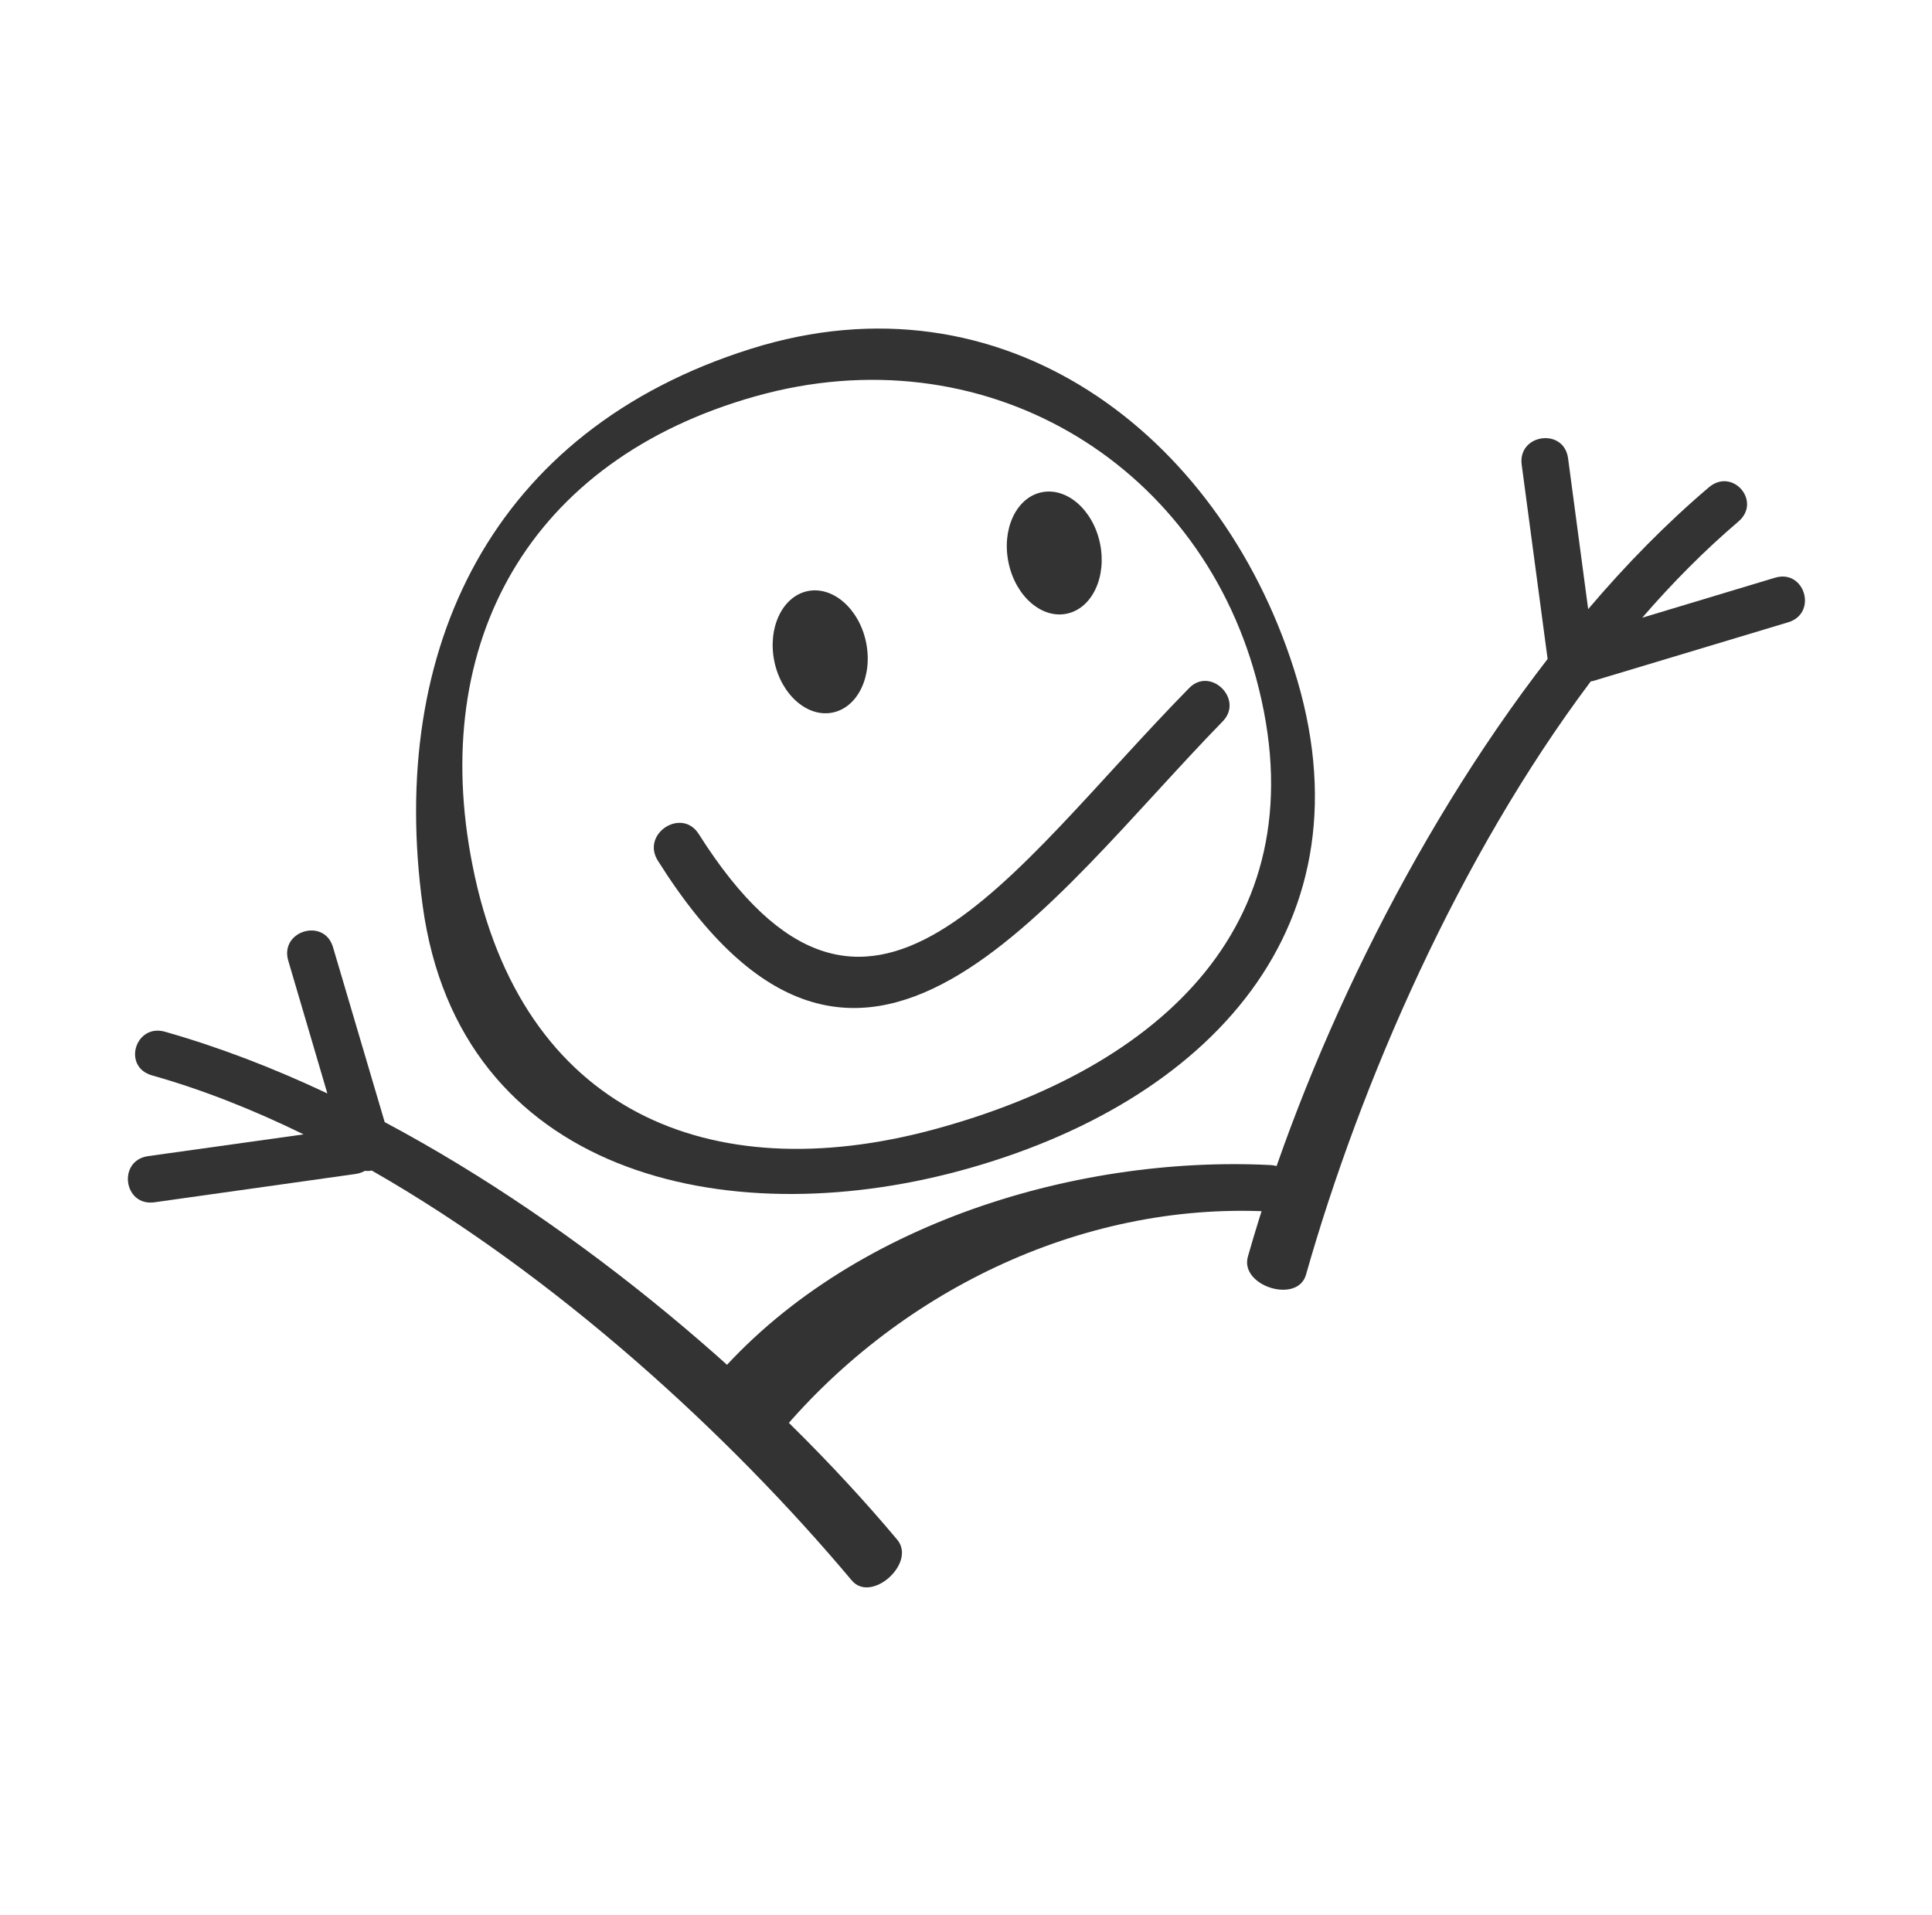
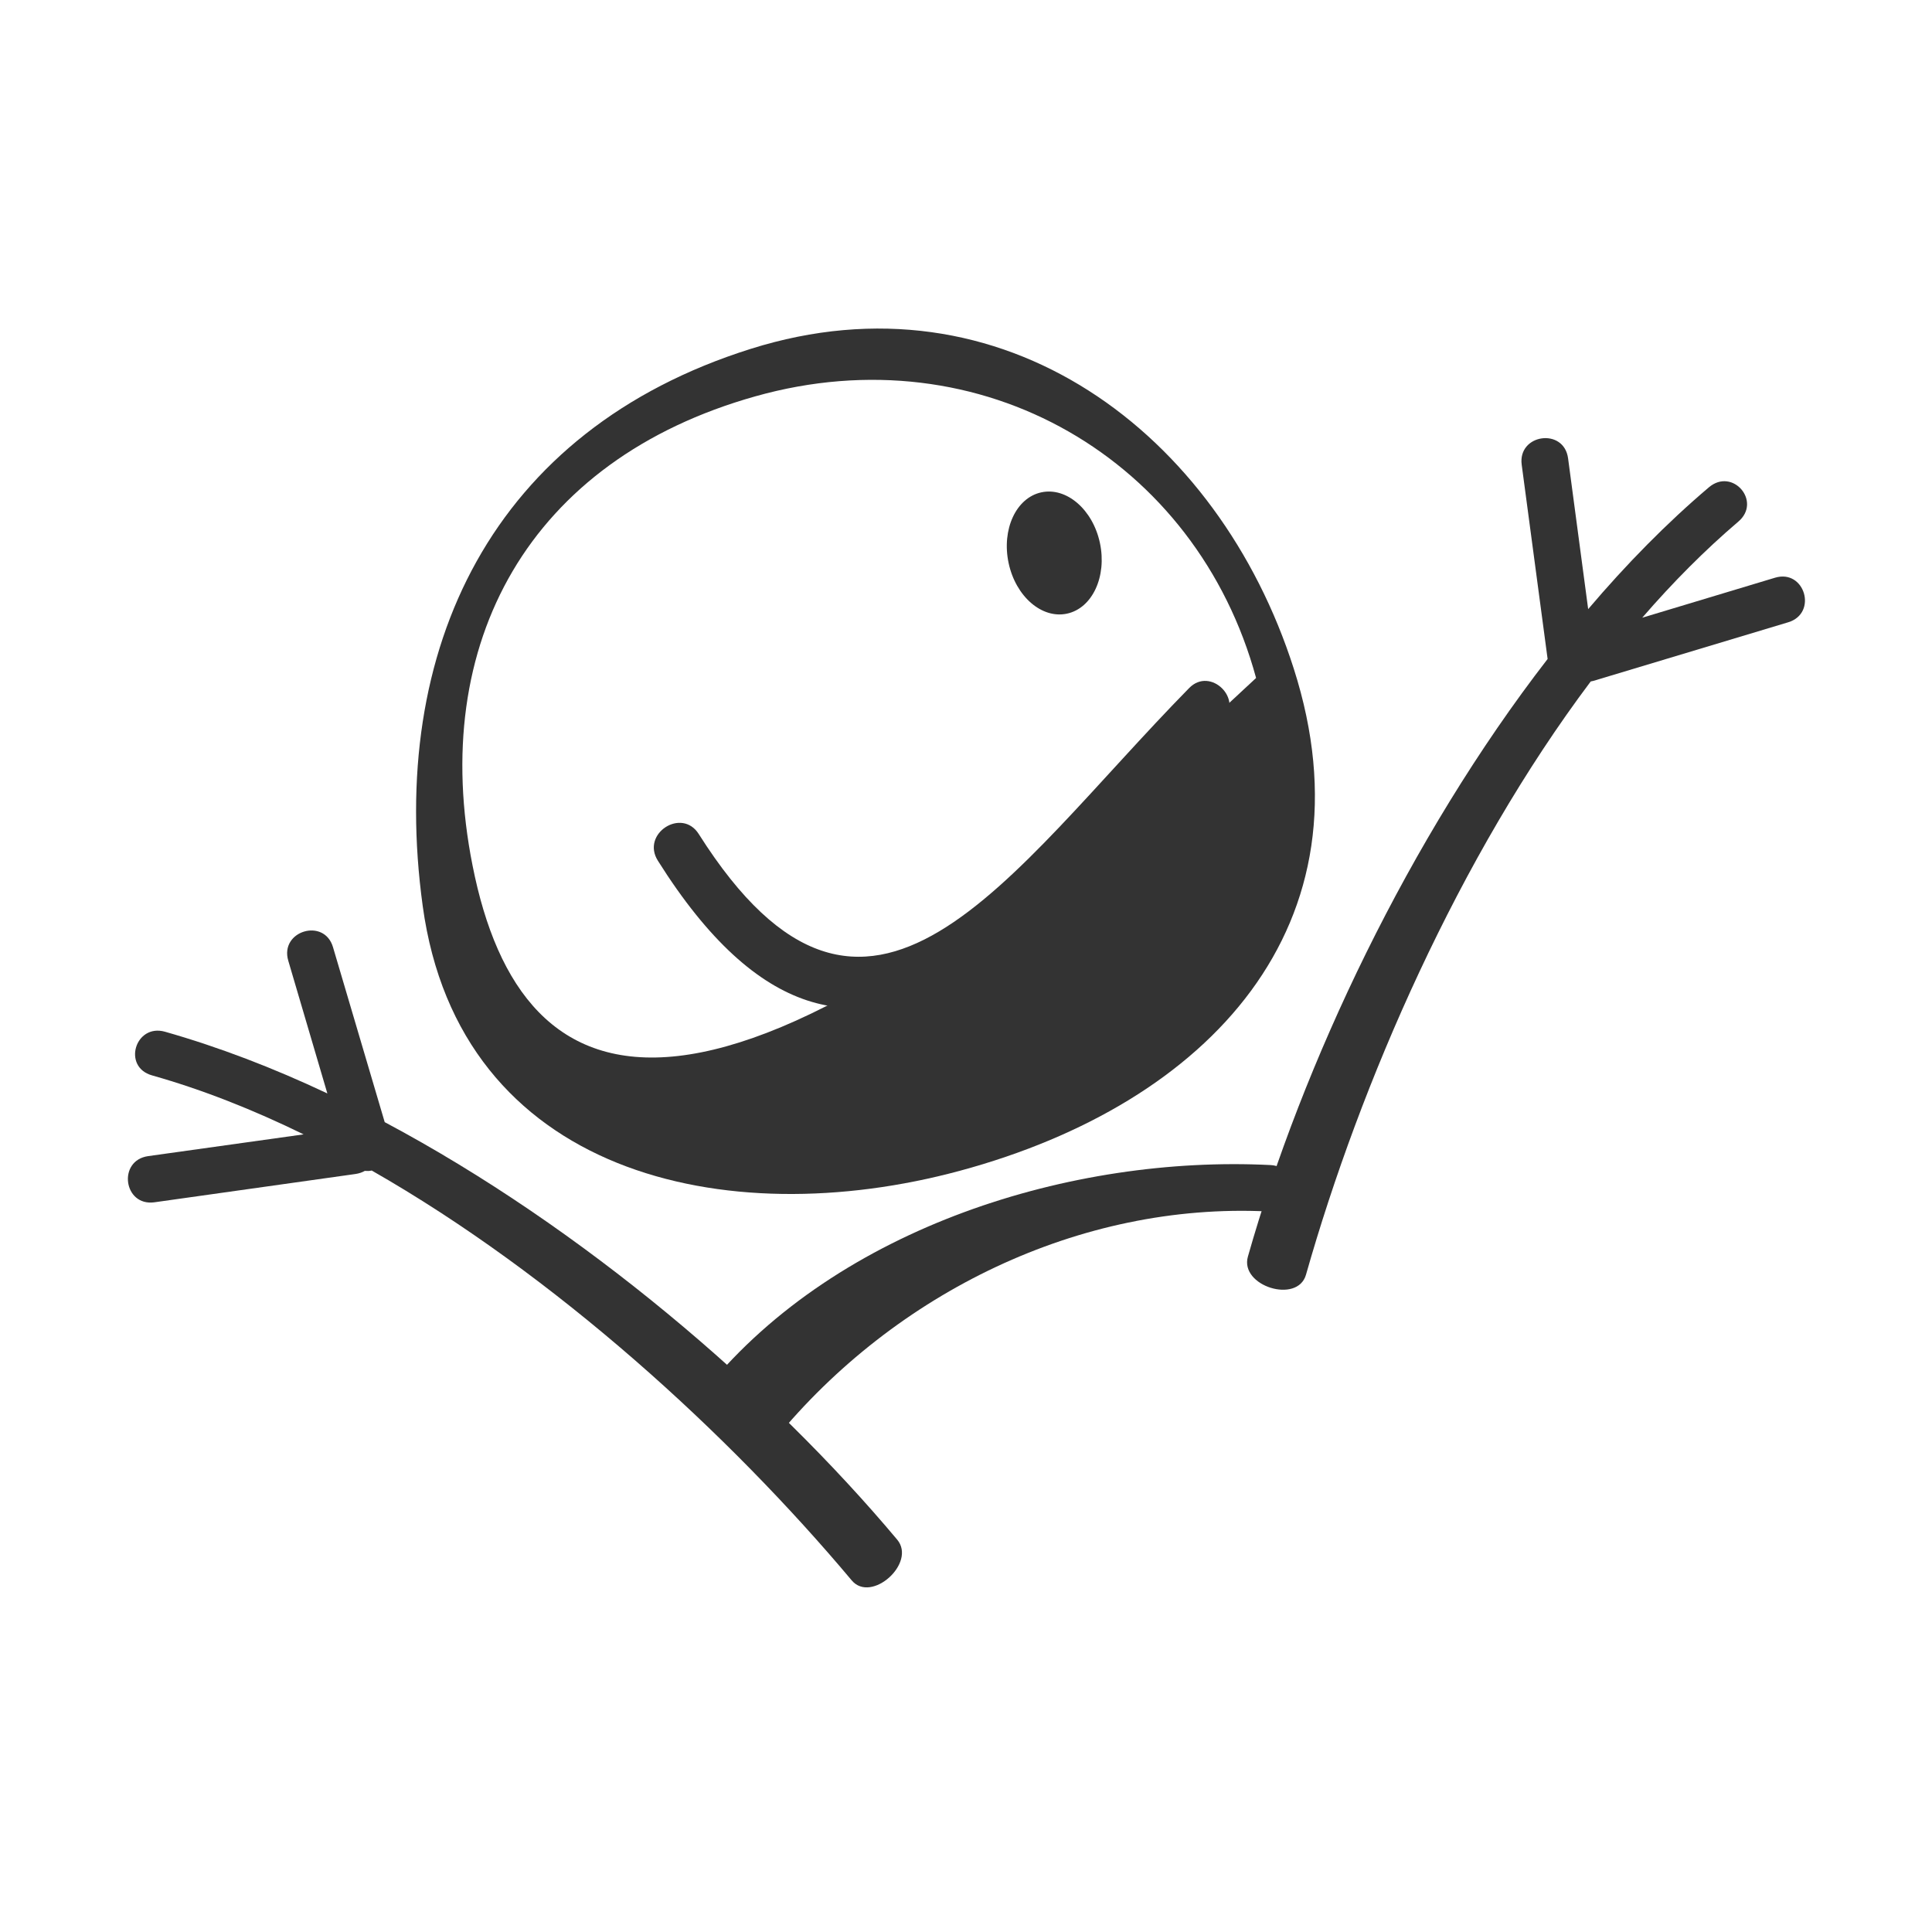
<svg xmlns="http://www.w3.org/2000/svg" width="114" height="113" viewBox="0 0 114 113" fill="none">
-   <path fill-rule="evenodd" clip-rule="evenodd" d="M44.566 23.387C57.94 19.614 70.624 27.148 74.117 40.005C78.018 54.349 68.567 63.025 55.02 66.667C41.925 70.169 30.761 65.632 27.884 51.073C25.265 37.914 31.246 27.137 44.566 23.387ZM44.297 20.585C29.058 25.38 22.861 38.259 24.942 53.455C27.107 69.297 42.788 72.831 56.647 69.081C71.325 65.115 81.197 54.608 76.337 39.444C71.897 25.553 59.18 15.896 44.297 20.585Z" fill="#333333" />
+   <path fill-rule="evenodd" clip-rule="evenodd" d="M44.566 23.387C57.94 19.614 70.624 27.148 74.117 40.005C41.925 70.169 30.761 65.632 27.884 51.073C25.265 37.914 31.246 27.137 44.566 23.387ZM44.297 20.585C29.058 25.38 22.861 38.259 24.942 53.455C27.107 69.297 42.788 72.831 56.647 69.081C71.325 65.115 81.197 54.608 76.337 39.444C71.897 25.553 59.18 15.896 44.297 20.585Z" fill="#333333" />
  <path fill-rule="evenodd" clip-rule="evenodd" d="M8.97 63.454C11.944 64.295 14.94 65.479 17.915 66.935L8.743 68.218C6.922 68.475 7.288 71.192 9.11 70.943L20.975 69.273C21.191 69.241 21.374 69.177 21.525 69.09C21.665 69.101 21.805 69.101 21.934 69.068C32.787 75.265 43.003 84.608 50.256 93.252C51.41 94.632 54.093 92.228 52.94 90.849C45.44 81.904 34.382 72.431 22.7 66.213L19.649 55.889C19.132 54.132 16.492 54.929 17.009 56.685L19.316 64.52C16.125 63.012 12.914 61.783 9.735 60.878C7.978 60.382 7.202 62.957 8.97 63.454Z" fill="#333333" />
  <path fill-rule="evenodd" clip-rule="evenodd" d="M102.57 30.78C103.971 29.595 102.237 27.569 100.836 28.754C98.346 30.866 95.964 33.291 93.712 35.942L92.526 27.041C92.278 25.219 89.552 25.607 89.789 27.418L91.319 38.884C83.129 49.468 76.857 62.798 73.634 74.147C73.138 75.882 76.565 76.96 77.062 75.214C80.272 63.909 86.082 50.567 93.862 40.21L94.013 40.178L105.513 36.719C107.269 36.19 106.493 33.561 104.737 34.089L96.902 36.449C98.701 34.369 100.598 32.461 102.57 30.78Z" fill="#333333" />
-   <path fill-rule="evenodd" clip-rule="evenodd" d="M45.697 39.054C45.277 37.072 46.15 35.207 47.637 34.883C49.124 34.561 50.676 35.897 51.097 37.868C51.516 39.852 50.644 41.717 49.156 42.04C47.67 42.363 46.118 41.027 45.697 39.054Z" fill="#333333" />
  <path fill-rule="evenodd" clip-rule="evenodd" d="M59.514 33.222C59.093 31.239 59.955 29.375 61.442 29.052C62.93 28.729 64.482 30.065 64.902 32.037C65.322 34.009 64.46 35.884 62.962 36.208C61.475 36.531 59.934 35.195 59.514 33.222Z" fill="#333333" />
  <path fill-rule="evenodd" clip-rule="evenodd" d="M70.171 40.596C59.394 51.578 51.246 65.037 41.234 49.218C40.233 47.622 37.808 49.196 38.821 50.791C50.783 69.812 61.765 53.215 72.154 42.558C73.404 41.264 71.431 39.314 70.171 40.596Z" fill="#333333" />
  <path fill-rule="evenodd" clip-rule="evenodd" d="M45.73 84.922C52.821 76.267 63.727 70.944 74.796 71.483C76.628 71.58 76.789 68.832 74.957 68.745C63.286 68.163 49.512 72.367 41.699 81.904C40.535 83.327 44.566 86.344 45.73 84.922Z" fill="#333333" />
</svg>